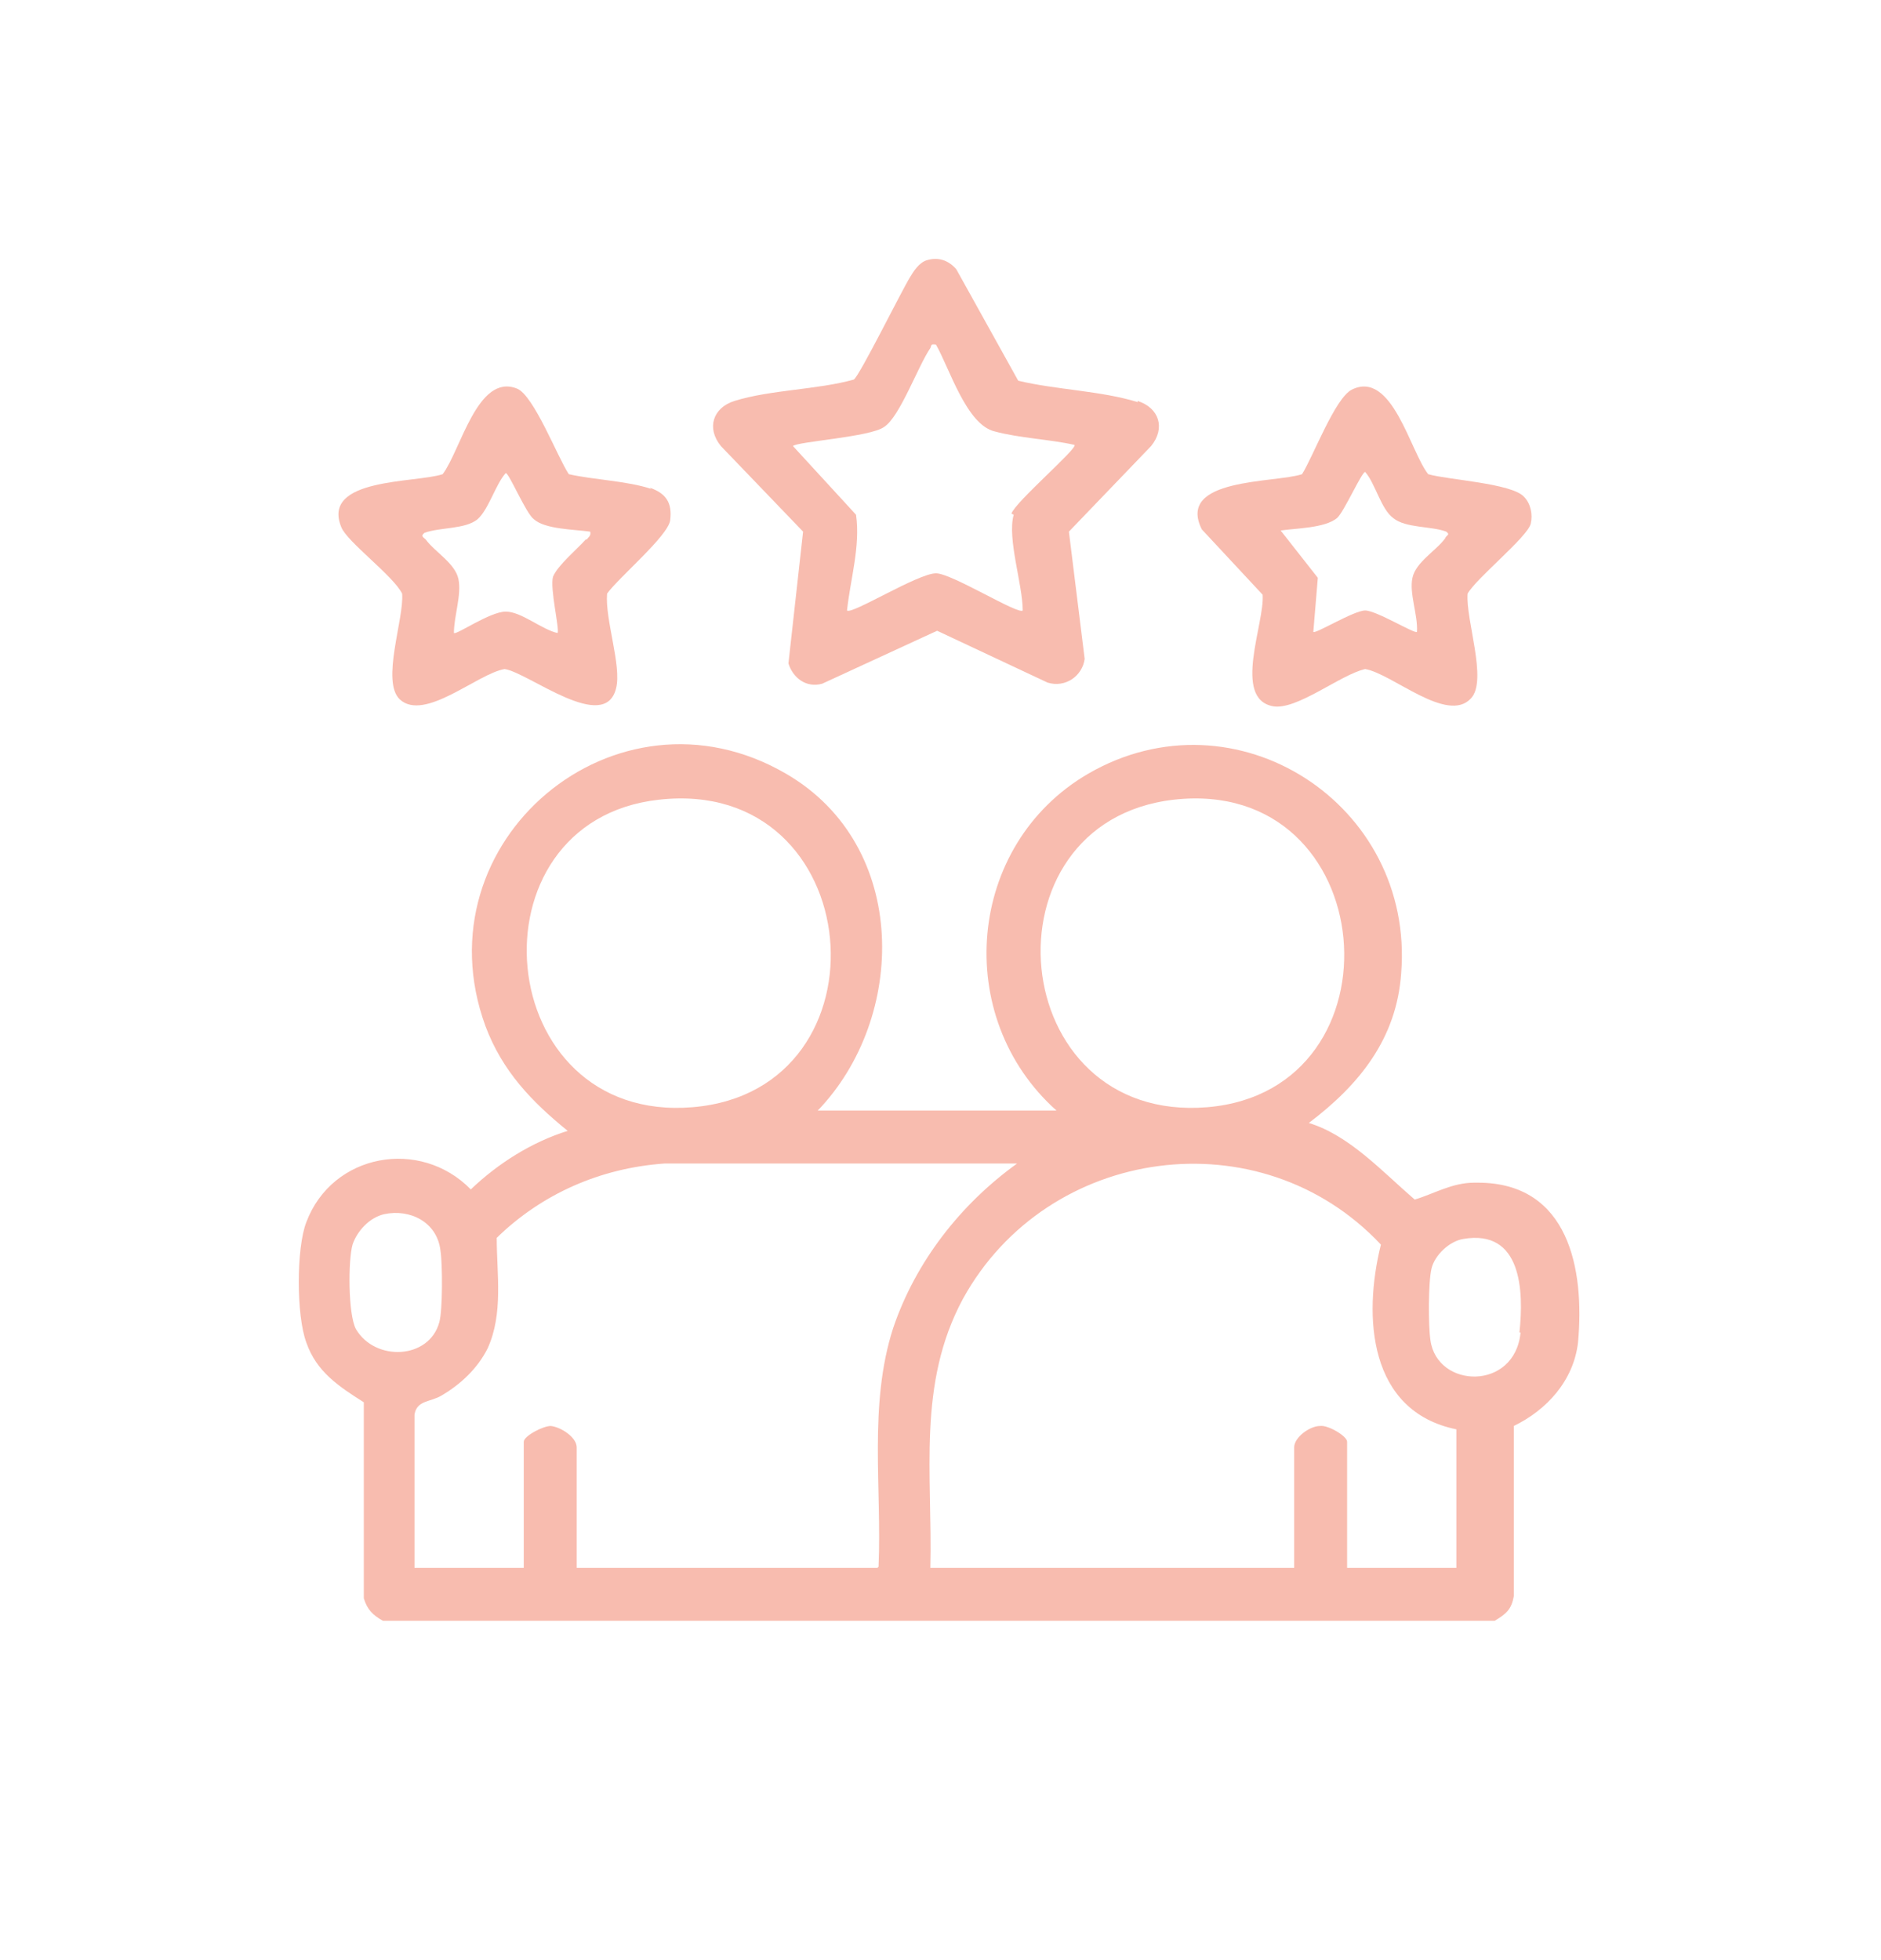
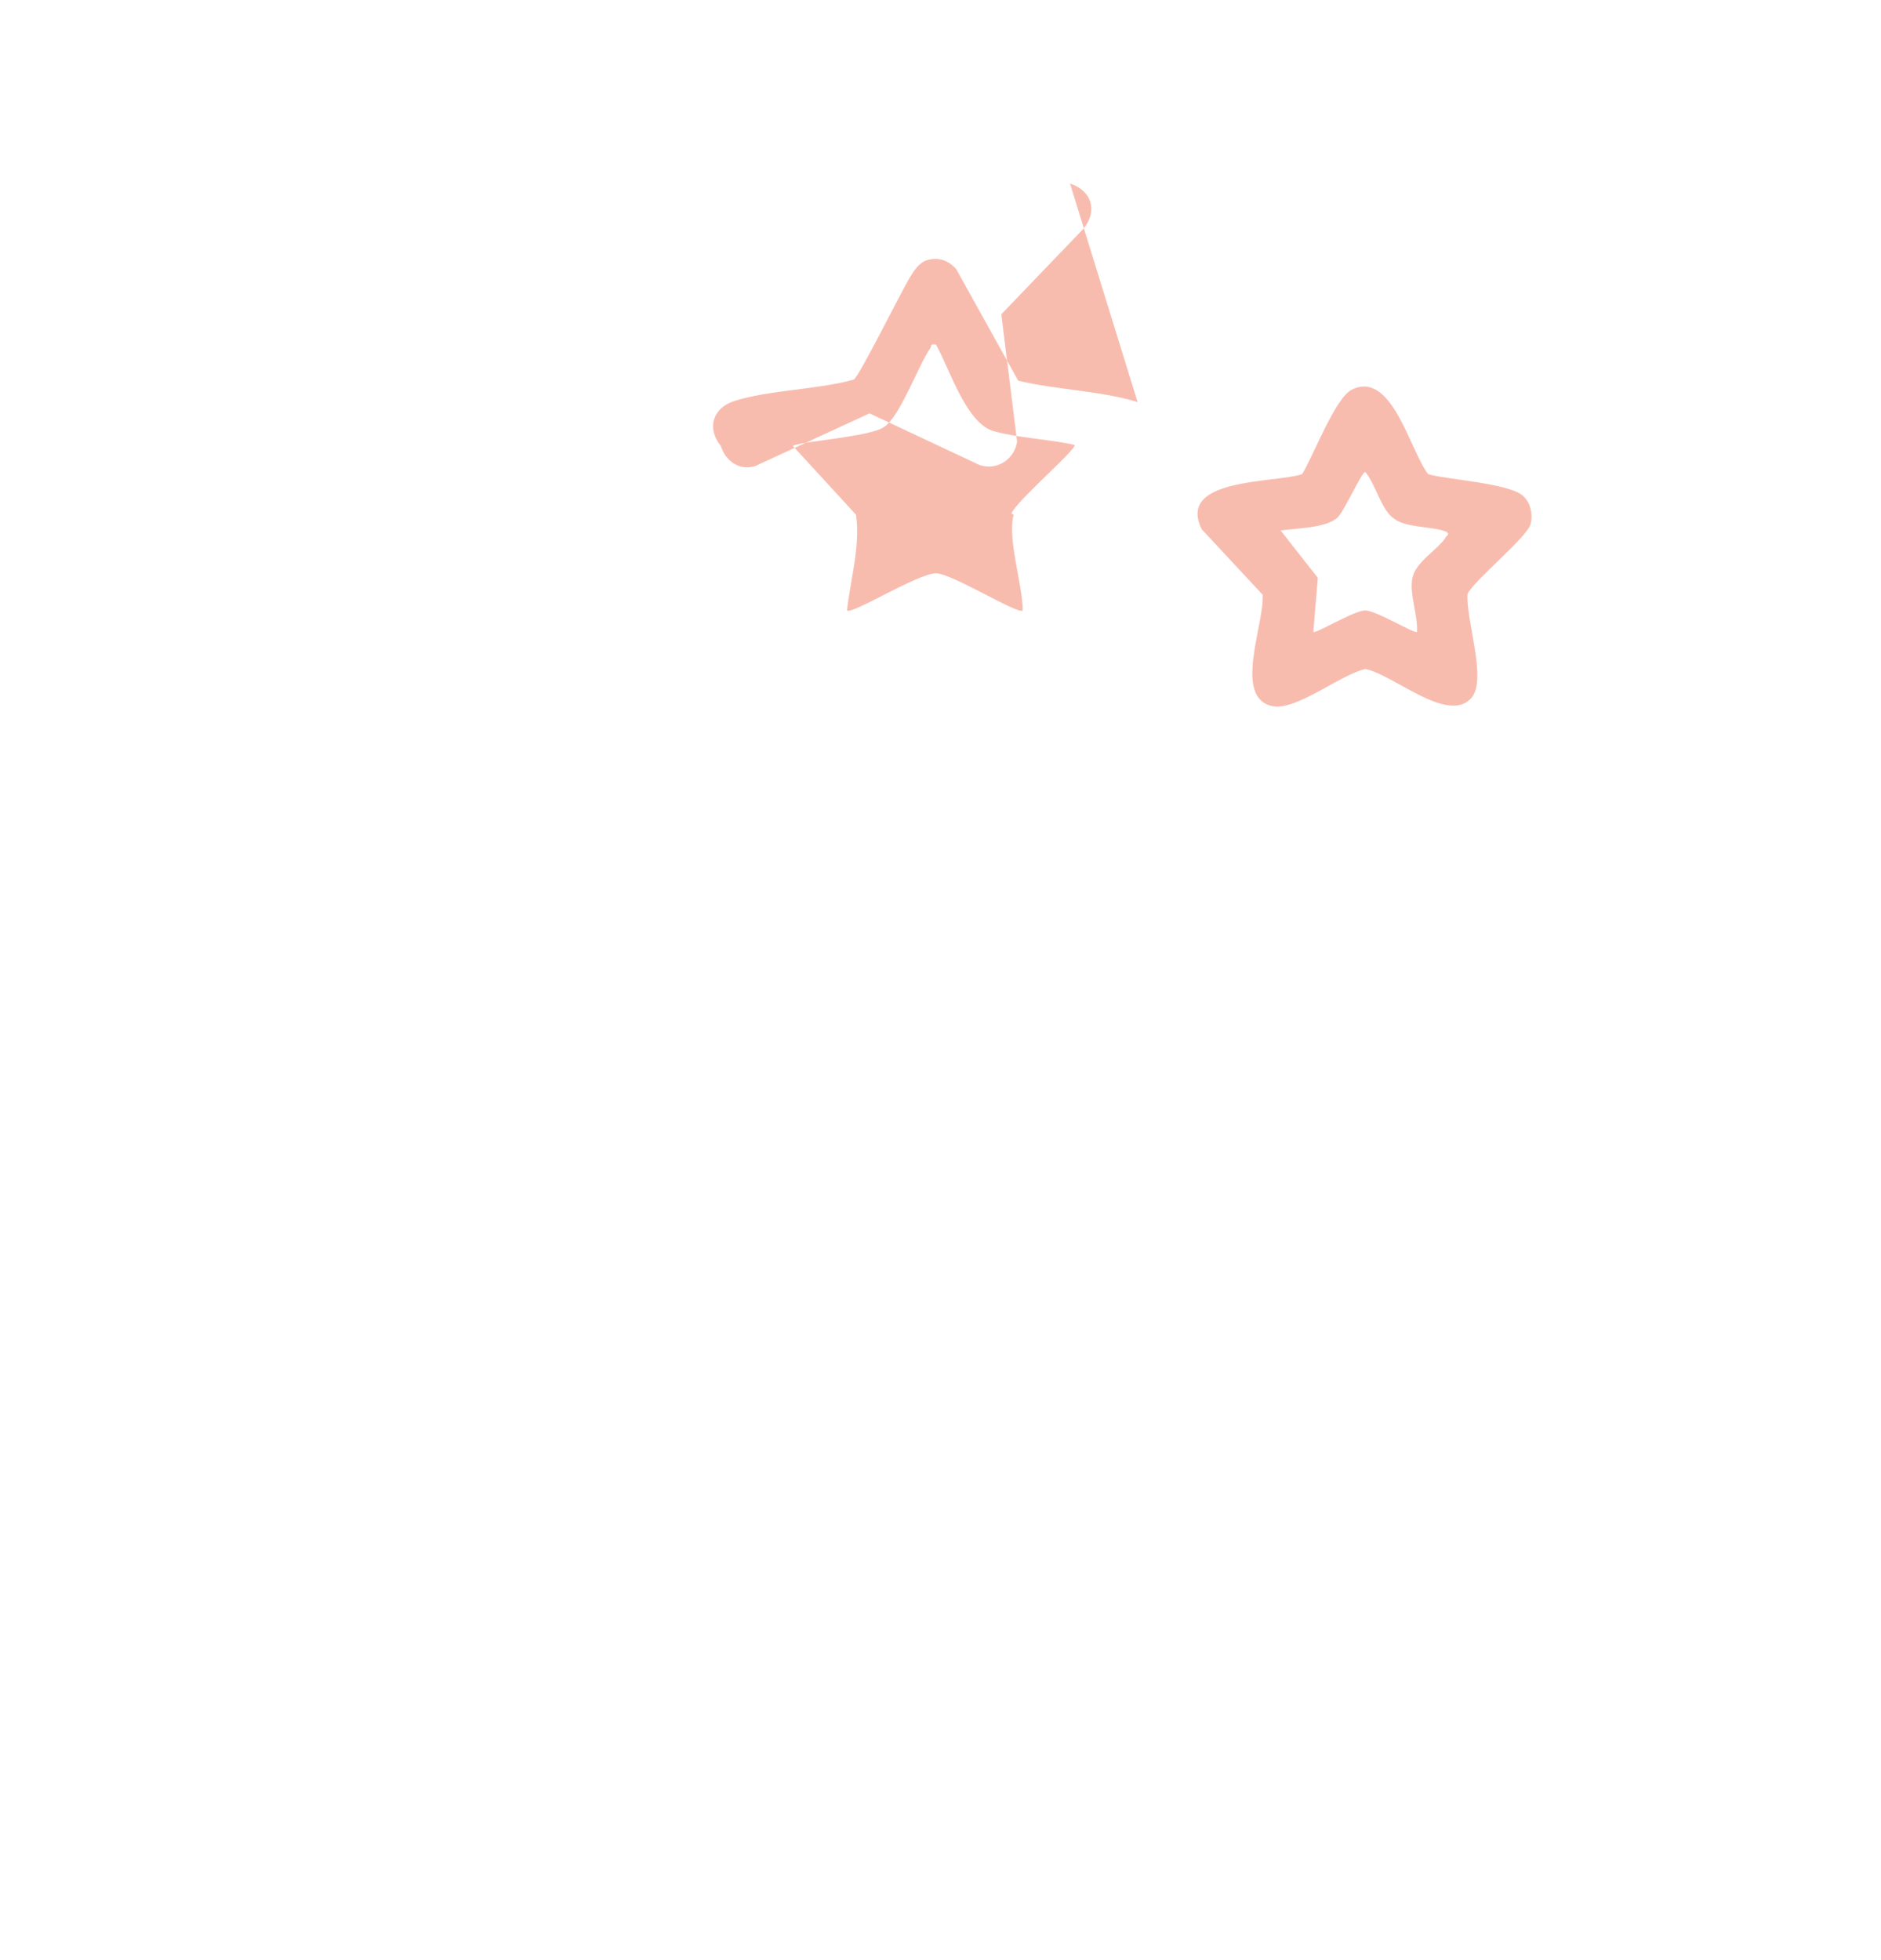
<svg xmlns="http://www.w3.org/2000/svg" id="_Слой_1" data-name="Слой_1" version="1.1" viewBox="0 0 167 174">
  <defs>
    <style> .st0 { fill: none; } .st1 { fill: #f8bcaf; } </style>
  </defs>
  <rect class="st0" x="6.7" y="7" width="153.5" height="159.9" />
  <g>
-     <path class="st1" d="M130.9,105c-2,0-3.6,1-5.3,1.5-2.9-2.5-5.8-5.7-9.4-6.8,4.5-3.4,7.8-7.5,8.2-13.3,1.2-15-14.7-25.3-27.8-17.7-10.8,6.3-12.1,21.6-2.8,29.9h-21.2c7.9-8.2,8.2-23.5-2.8-29.9-15.1-8.8-32.7,6-26.7,22.4,1.5,4,4.1,6.7,7.3,9.3-3.2,1-6.2,2.9-8.6,5.2-4.5-4.6-12.3-3.2-14.6,2.9-.9,2.3-.9,8.3,0,10.7.9,2.6,2.9,3.9,5.1,5.3v17.4c.3,1,.8,1.5,1.7,2h98.7c1-.6,1.5-1,1.7-2.2v-15.1c2.9-1.4,5.3-4,5.7-7.4.6-6.5-.8-14.2-8.9-14.2ZM104.2,71c18.5-2.1,20.7,25.8,3,27.3-18,1.5-20.3-25.3-3-27.3ZM58.5,71c18.6-2.1,20.9,25.8,3,27.3-17.9,1.5-20.2-25.4-3-27.3ZM31.6,118c-.7-1.3-.7-6.1-.3-7.5.4-1.2,1.5-2.4,2.8-2.7,2.3-.5,4.7.7,5,3.2.2,1.2.2,5.4-.1,6.4-.9,3.3-5.7,3.5-7.4.6ZM77.9,139.2h-26.7v-10.7c0-.9-1.4-1.8-2.3-1.9-.7,0-2.4.9-2.4,1.4v11.2h-9.7v-13.6c.2-1.3,1.4-1.1,2.4-1.7,1.7-1,3.2-2.4,4.1-4.2,1.4-3.1.8-6.6.8-9.8,4-3.9,9.2-6.2,14.9-6.6h31.3c-5,3.6-9,8.7-11,14.6-2.2,6.8-1,14.2-1.3,21.2ZM129.3,139.2h-9.7v-11.2c0-.5-1.7-1.5-2.4-1.4-.9,0-2.3,1-2.3,1.9v10.7h-32.3c.2-8.3-1.2-16.3,2.9-23.9,7.5-13.6,26.4-16.2,37.1-4.8-1.6,6.4-1.1,14.8,6.7,16.4v12.3ZM135,118.3c-.5,5.2-7.4,5-8,.7-.2-1.3-.2-5.2.1-6.4.3-1.2,1.6-2.4,2.8-2.6,5.2-.9,5.4,4.6,5,8.3Z" />
-     <path class="st1" d="M101,35.7c-3.2-1-7.3-1.1-10.6-1.9l-5.5-9.9c-.7-.8-1.6-1.1-2.6-.8-.7.2-1.2,1-1.5,1.5-.8,1.3-4.5,8.8-5,9.1-3.2.9-7.4.9-10.6,1.9-1.9.6-2.5,2.4-1.2,4l7.3,7.6-1.3,11.7c.4,1.3,1.6,2.2,3,1.8l10.2-4.7,9.8,4.6c1.6.5,3.1-.6,3.3-2.1l-1.4-11.3,7.3-7.6c1.3-1.6.7-3.4-1.2-4ZM90,45.7c-.6,2.1.8,6.2.8,8.5-.4.4-6.3-3.3-7.7-3.3-1.6,0-7.5,3.7-7.9,3.3.3-2.8,1.2-5.7.8-8.5l-5.6-6.1c.4-.4,6.9-.8,8.1-1.7,1.4-.9,3-5.4,4.1-7,.1-.2,0-.4.5-.3,1.2,2.1,2.7,7.1,5.2,7.7,2.2.6,4.9.7,7.1,1.2.3.3-5.3,5.1-5.6,6.1Z" />
-     <path class="st1" d="M57.8,43.4c-2.1-.7-5.1-.8-7.3-1.3-1-1.5-3.1-7-4.6-7.6-3.5-1.4-5,5.5-6.6,7.6-2.4.8-10.8.3-9,4.7.5,1.3,4.6,4.3,5.4,5.9.2,2.2-1.9,7.8-.2,9.4,2.2,2,6.9-2.3,9.3-2.7,2.1.3,8.9,5.8,9.9,1.7.5-2-1-6.1-.8-8.4,1-1.4,5.4-5.1,5.6-6.5.2-1.6-.4-2.4-1.8-2.9ZM52,47.9c-.7.8-2.5,2.3-2.9,3.3-.3,1,.6,4.7.4,5-1.4-.3-3.2-1.9-4.6-1.9s-4.4,2.1-4.6,1.9c0-1.5.7-3.4.4-4.8-.3-1.4-2.1-2.4-2.9-3.5-.2-.2-.5-.3-.1-.6,1.4-.5,3.6-.3,4.7-1.2,1-.9,1.6-3.1,2.5-4.1.3,0,1.8,3.6,2.5,4.1,1,.9,3.6.9,5,1.1.1.4-.2.5-.3.7Z" />
+     <path class="st1" d="M101,35.7c-3.2-1-7.3-1.1-10.6-1.9l-5.5-9.9c-.7-.8-1.6-1.1-2.6-.8-.7.2-1.2,1-1.5,1.5-.8,1.3-4.5,8.8-5,9.1-3.2.9-7.4.9-10.6,1.9-1.9.6-2.5,2.4-1.2,4c.4,1.3,1.6,2.2,3,1.8l10.2-4.7,9.8,4.6c1.6.5,3.1-.6,3.3-2.1l-1.4-11.3,7.3-7.6c1.3-1.6.7-3.4-1.2-4ZM90,45.7c-.6,2.1.8,6.2.8,8.5-.4.4-6.3-3.3-7.7-3.3-1.6,0-7.5,3.7-7.9,3.3.3-2.8,1.2-5.7.8-8.5l-5.6-6.1c.4-.4,6.9-.8,8.1-1.7,1.4-.9,3-5.4,4.1-7,.1-.2,0-.4.5-.3,1.2,2.1,2.7,7.1,5.2,7.7,2.2.6,4.9.7,7.1,1.2.3.3-5.3,5.1-5.6,6.1Z" />
    <path class="st1" d="M135.3,44.1c-1.1-1.2-6.8-1.5-8.5-2-1.6-2-3.2-9.3-6.8-7.5-1.5.8-3.4,5.9-4.4,7.5-2.4.8-11.2.3-8.9,4.9l5.4,5.8c.2,2.5-2.7,9.2.9,9.9,2.1.4,6-2.8,8.2-3.3,2.4.4,7.3,4.9,9.4,2.6,1.5-1.6-.5-7-.3-9.3.8-1.4,5.3-5,5.6-6.2.2-.8,0-1.8-.6-2.4ZM128.3,47.8c-.8,1.1-2.6,2.1-2.9,3.5-.3,1.4.5,3.3.4,4.8-.2.2-3.6-1.9-4.6-1.9s-4.4,2.1-4.6,1.9l.4-4.8-3.3-4.2c1.3-.2,3.9-.2,5-1.1.6-.5,2.2-4.1,2.5-4.1.9,1,1.4,3.3,2.5,4.1,1.1.9,3.4.7,4.7,1.2.4.3,0,.3-.1.6Z" />
  </g>
</svg>